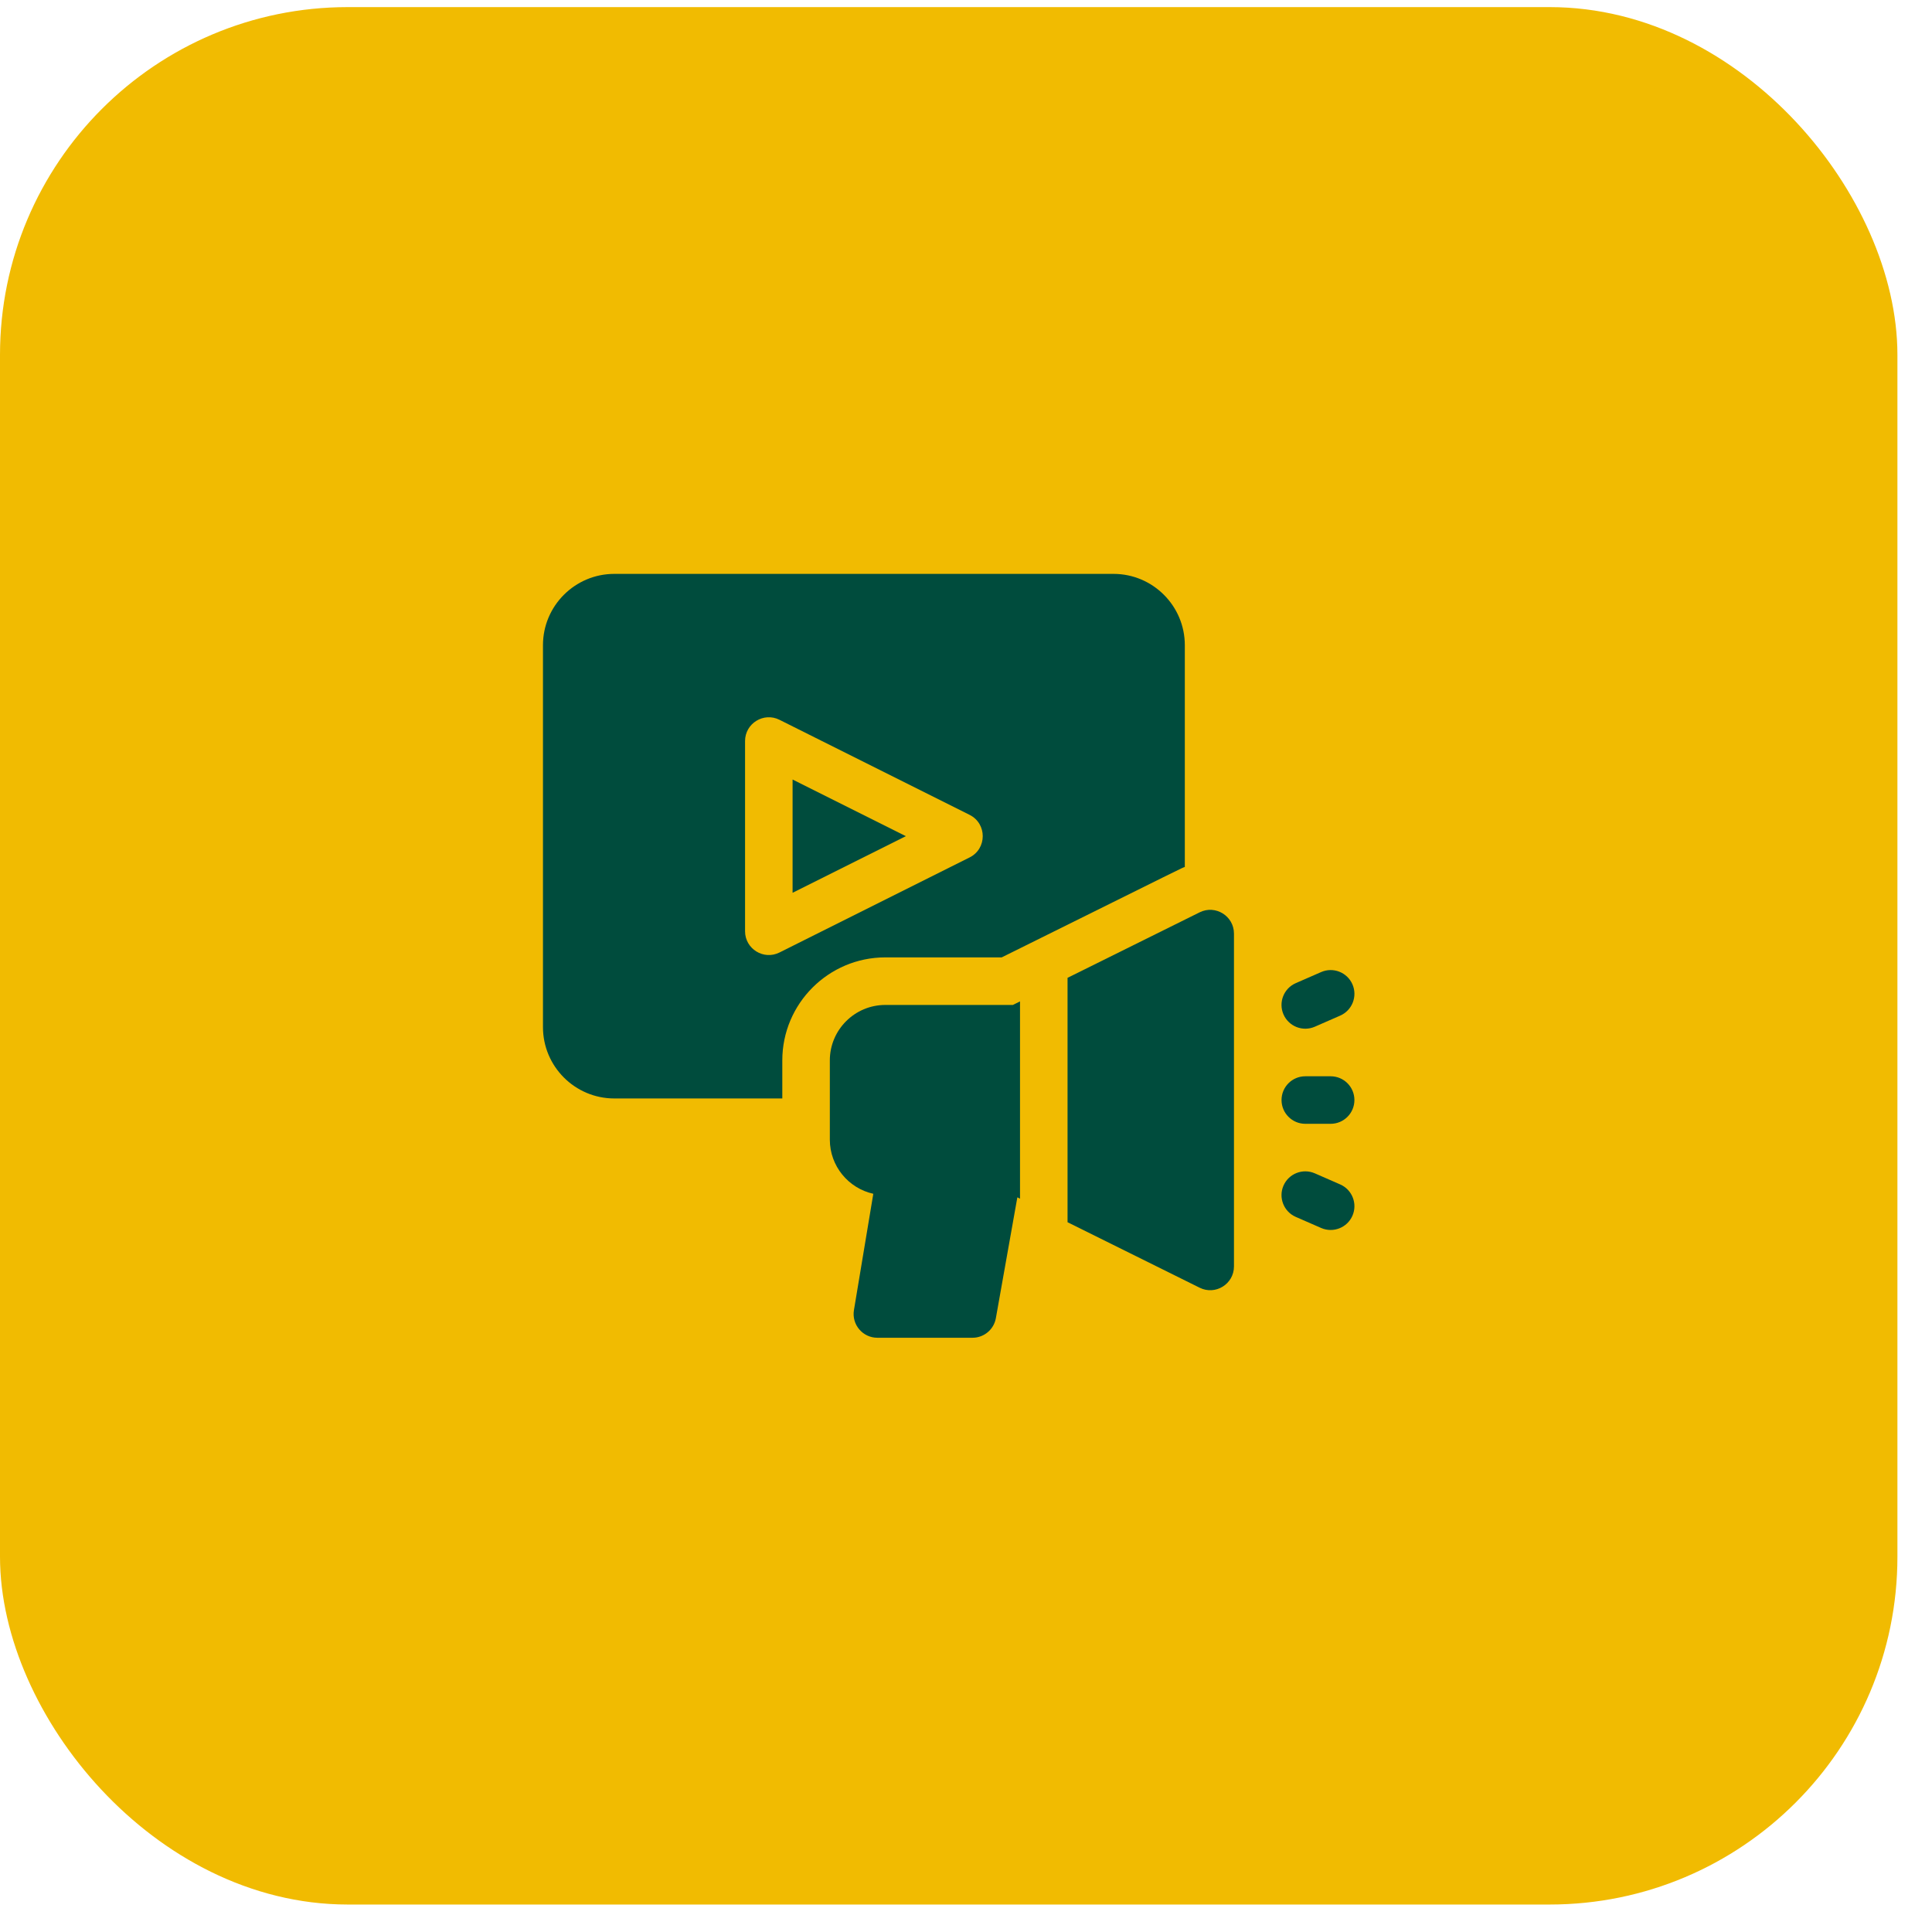
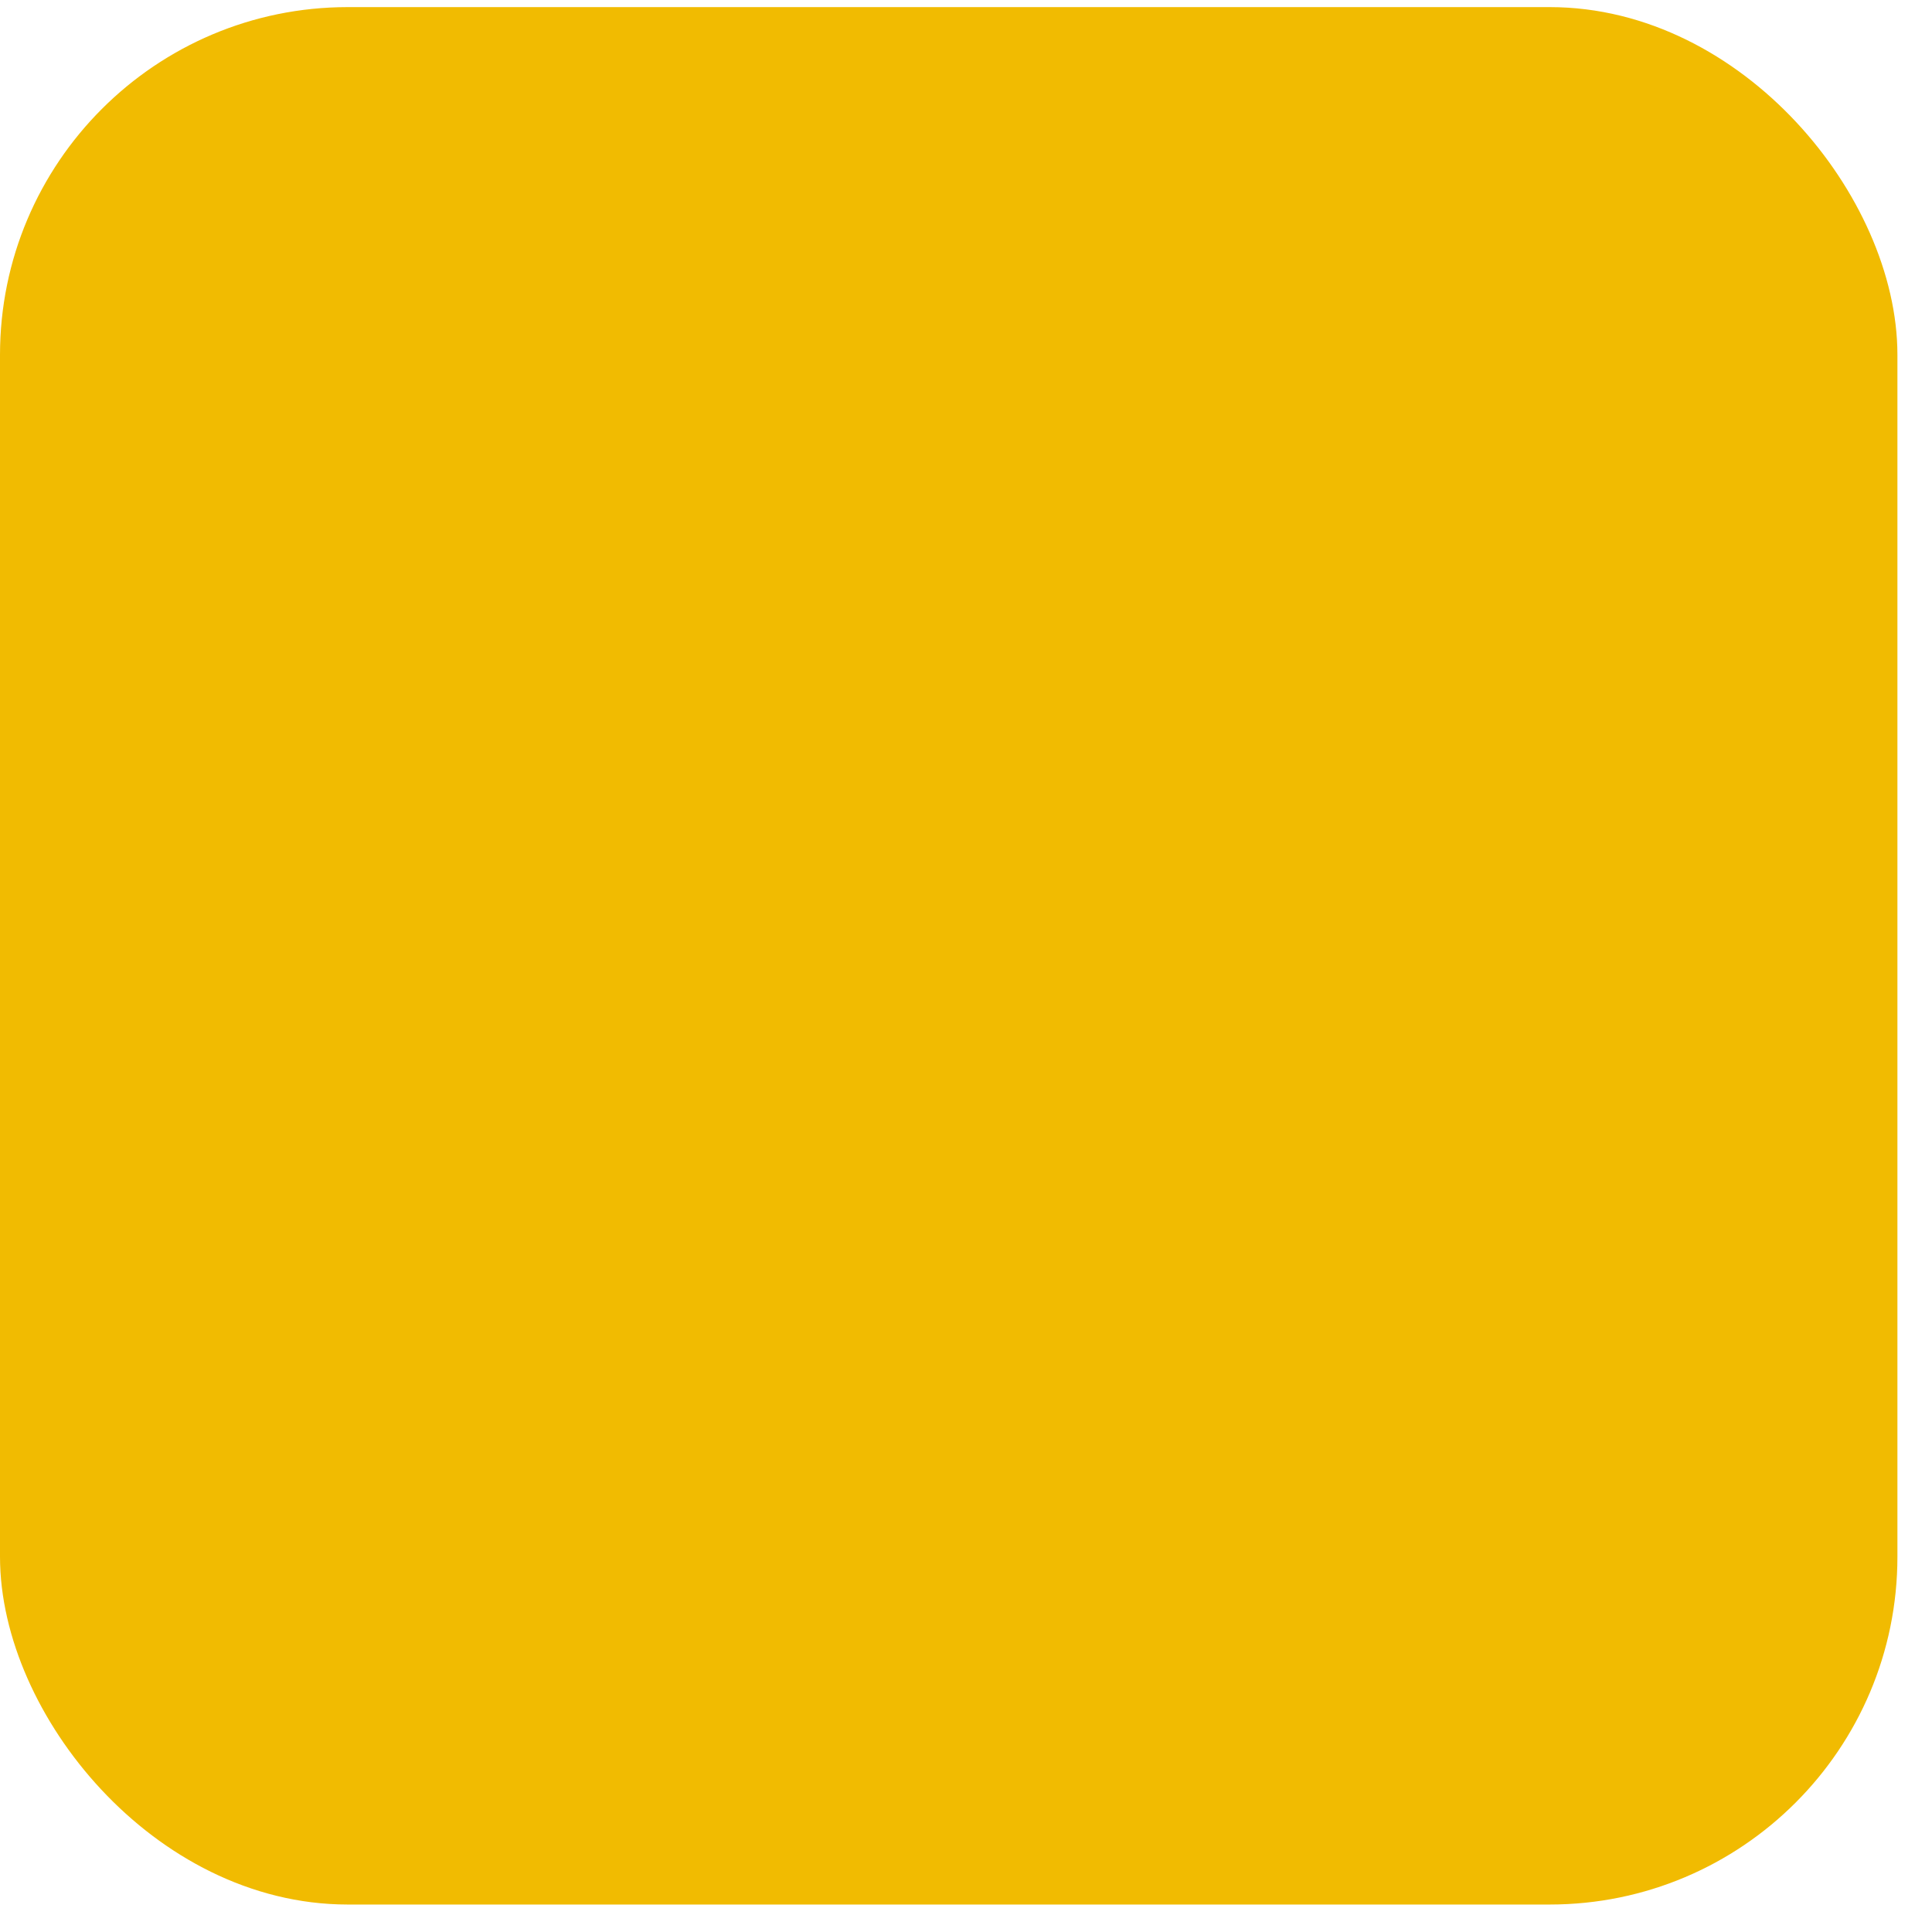
<svg xmlns="http://www.w3.org/2000/svg" width="50" height="50" viewBox="0 0 50 50" fill="none">
  <rect x="0.75" y="0.934" width="47.605" height="47.605" rx="8.25" fill="#F1BB01" stroke="#F1BB01" stroke-width="1.5" />
  <g clip-path="url(#clip0_23_269)">
    <path d="M34.028 26.571L34.684 26.284C34.995 26.148 35.137 25.785 35.001 25.474C34.865 25.163 34.502 25.021 34.191 25.157L33.534 25.444C33.223 25.58 33.081 25.943 33.217 26.254C33.354 26.566 33.717 26.707 34.028 26.571Z" fill="#004C3D" />
    <path d="M34.684 30.653L34.028 30.366C33.716 30.23 33.353 30.372 33.217 30.683C33.081 30.994 33.223 31.357 33.534 31.493L34.191 31.78C34.502 31.916 34.865 31.774 35.001 31.463C35.137 31.152 34.995 30.789 34.684 30.653Z" fill="#004C3D" />
    <path d="M34.437 27.854H33.781C33.441 27.854 33.166 28.129 33.166 28.469C33.166 28.808 33.441 29.084 33.781 29.084H34.437C34.777 29.084 35.052 28.808 35.052 28.469C35.052 28.129 34.777 27.854 34.437 27.854Z" fill="#004C3D" />
    <path d="M25.924 24.777C30.879 22.32 30.548 22.48 30.663 22.437V16.697C30.663 15.68 29.835 14.852 28.818 14.852H15.898C14.88 14.852 14.052 15.68 14.052 16.697V26.582C14.052 27.599 14.88 28.428 15.898 28.428H20.246V27.443C20.246 25.973 21.442 24.777 22.912 24.777H25.924ZM20.172 24.651C19.764 24.855 19.282 24.557 19.282 24.101V19.179C19.282 18.721 19.764 18.424 20.172 18.628L25.094 21.089C25.547 21.316 25.546 21.964 25.094 22.19L20.172 24.651Z" fill="#004C3D" />
    <path d="M20.512 23.105L23.443 21.64L20.512 20.174V23.105Z" fill="#004C3D" />
-     <path d="M22.912 26.008C22.12 26.008 21.476 26.652 21.476 27.443V29.494C21.476 30.179 21.958 30.753 22.601 30.895L22.1 33.905C22.037 34.28 22.327 34.621 22.706 34.621H25.168C25.466 34.621 25.721 34.407 25.773 34.114L26.329 30.987L26.398 31.022V25.916L26.213 26.008H22.912Z" fill="#004C3D" />
-     <path d="M31.047 23.611L27.628 25.306V31.631L31.047 33.326C31.454 33.529 31.935 33.232 31.935 32.775V24.162C31.935 23.706 31.455 23.408 31.047 23.611Z" fill="#004C3D" />
+     <path d="M22.912 26.008C22.12 26.008 21.476 26.652 21.476 27.443V29.494C21.476 30.179 21.958 30.753 22.601 30.895L22.1 33.905C22.037 34.28 22.327 34.621 22.706 34.621H25.168C25.466 34.621 25.721 34.407 25.773 34.114L26.398 31.022V25.916L26.213 26.008H22.912Z" fill="#004C3D" />
  </g>
  <defs>
    <clipPath id="clip0_23_269">
-       <rect width="21" height="21" fill="white" transform="translate(14.052 14.236)" />
-     </clipPath>
+       </clipPath>
  </defs>
</svg>